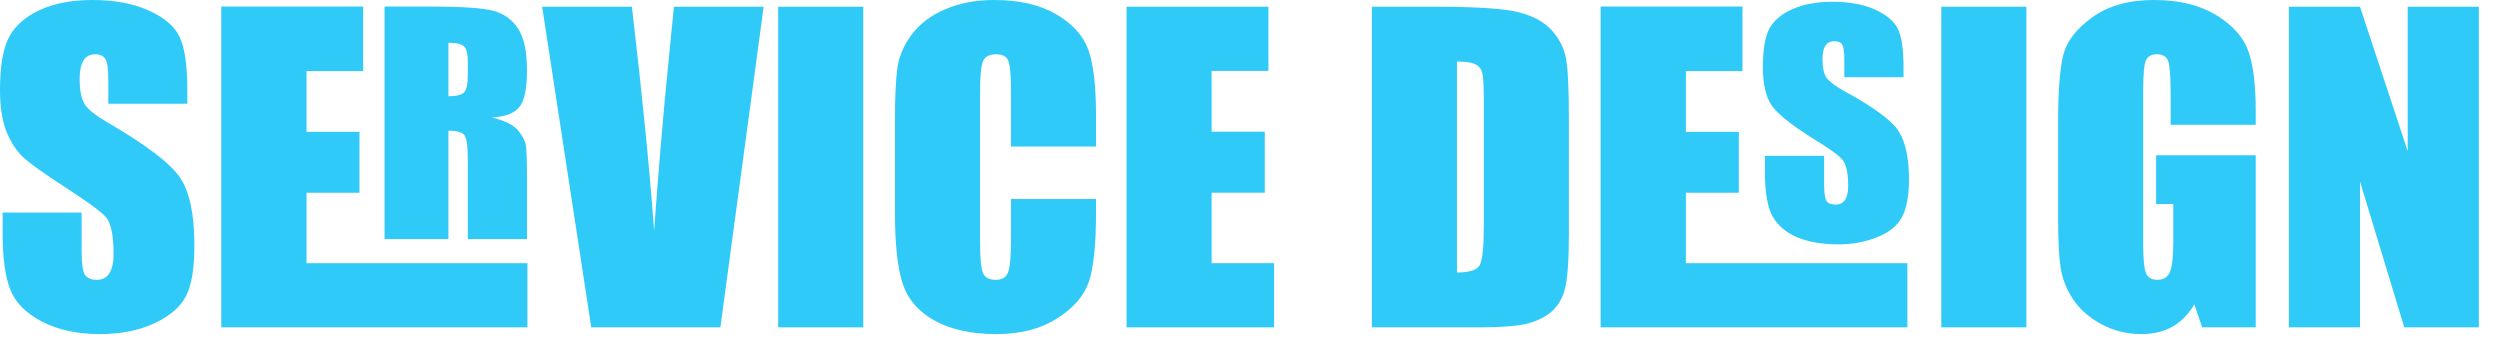
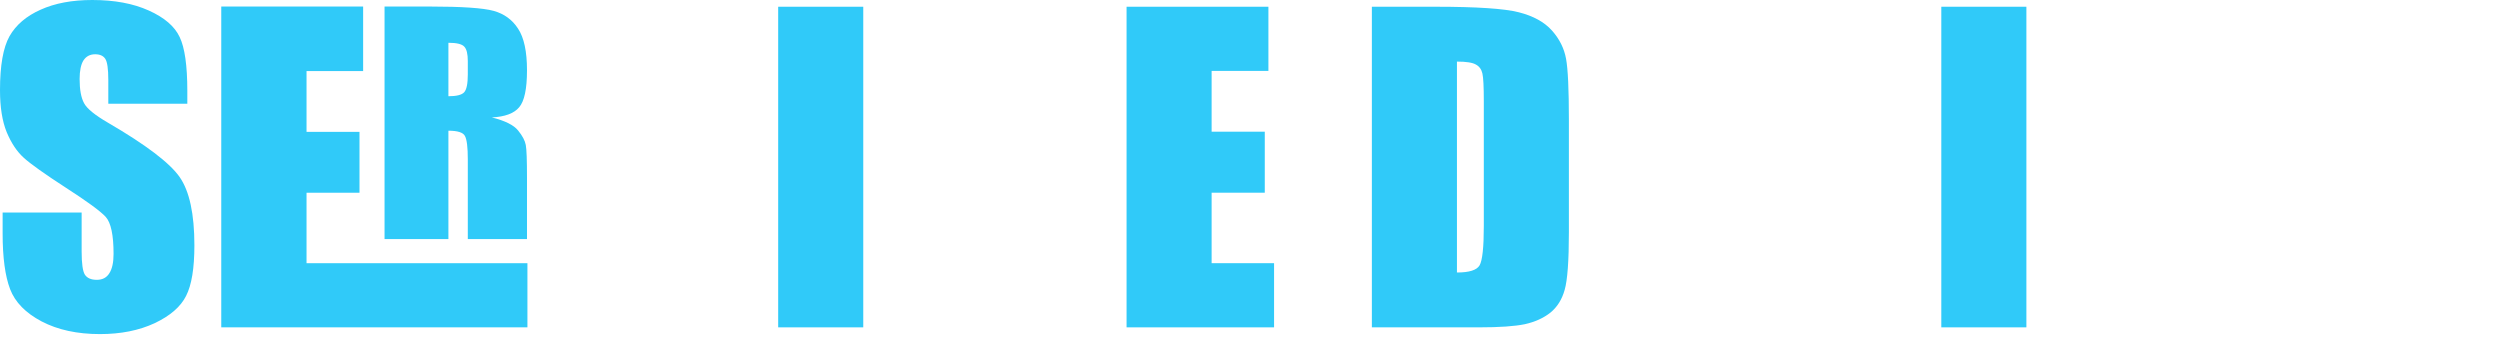
<svg xmlns="http://www.w3.org/2000/svg" fill="none" height="100%" overflow="visible" preserveAspectRatio="none" style="display: block;" viewBox="0 0 99 14" width="100%">
  <g id="UX/UI &amp; Service Design">
    <path d="M7.418 4.109H4.289V3.168C4.289 2.729 4.249 2.449 4.169 2.329C4.089 2.209 3.956 2.149 3.769 2.149C3.566 2.149 3.412 2.23 3.305 2.392C3.204 2.554 3.153 2.8 3.153 3.129C3.153 3.553 3.212 3.871 3.329 4.086C3.441 4.3 3.758 4.559 4.281 4.862C5.78 5.735 6.724 6.452 7.114 7.011C7.503 7.57 7.698 8.472 7.698 9.717C7.698 10.621 7.589 11.288 7.37 11.716C7.157 12.145 6.74 12.506 6.122 12.799C5.503 13.086 4.783 13.23 3.961 13.23C3.059 13.23 2.289 13.063 1.648 12.728C1.014 12.393 0.597 11.967 0.4 11.45C0.203 10.932 0.104 10.198 0.104 9.246V8.415H3.233V9.96C3.233 10.435 3.276 10.741 3.361 10.877C3.452 11.013 3.609 11.081 3.833 11.081C4.057 11.081 4.222 10.995 4.329 10.822C4.441 10.65 4.497 10.394 4.497 10.054C4.497 9.306 4.393 8.817 4.185 8.587C3.972 8.357 3.446 7.973 2.609 7.434C1.771 6.891 1.216 6.496 0.944 6.25C0.672 6.005 0.445 5.665 0.264 5.231C0.088 4.797 0 4.243 0 3.568C0 2.596 0.125 1.885 0.376 1.435C0.632 0.986 1.043 0.635 1.608 0.384C2.174 0.128 2.857 0 3.657 0C4.532 0 5.276 0.139 5.89 0.416C6.508 0.693 6.916 1.043 7.114 1.466C7.317 1.885 7.418 2.598 7.418 3.607V4.109Z" fill="#30CAF9" />
    <path d="M8.762 0.259H14.38V2.815H12.139V5.223H14.236V7.631H12.139V10.422H20.886V12.963H8.762V0.259ZM15.228 0.259H17.02C18.29 0.259 19.133 0.316 19.549 0.431C19.965 0.546 20.288 0.782 20.517 1.137C20.752 1.493 20.869 2.042 20.869 2.784C20.869 3.521 20.765 4.01 20.557 4.25C20.355 4.491 19.995 4.624 19.477 4.65C20 4.781 20.347 4.954 20.517 5.168C20.688 5.377 20.789 5.568 20.821 5.741C20.853 5.908 20.869 6.342 20.869 7.042V9.466H18.525V6.305C18.525 5.835 18.488 5.529 18.413 5.388C18.343 5.246 18.125 5.176 17.757 5.176V9.466H15.228V0.259ZM17.757 3.811C18.077 3.811 18.285 3.759 18.381 3.654C18.477 3.55 18.525 3.315 18.525 2.949V2.415C18.525 2.138 18.48 1.95 18.389 1.851C18.298 1.746 18.087 1.694 17.757 1.694V3.811Z" fill="#30CAF9" />
-     <path d="M30.24 0.267L28.527 12.963H23.414L21.47 0.267H25.023C25.433 3.764 25.727 6.721 25.903 9.136C26.079 6.695 26.263 4.525 26.455 2.627L26.687 0.267H30.24Z" fill="#30CAF9" />
    <path d="M34.185 0.267V12.963H30.816V0.267H34.185Z" fill="#30CAF9" />
-     <path d="M43.403 5.803H40.035V3.592C40.035 2.949 39.997 2.549 39.922 2.392C39.853 2.23 39.696 2.149 39.45 2.149C39.173 2.149 38.997 2.245 38.922 2.439C38.847 2.632 38.81 3.051 38.81 3.694V9.591C38.81 10.208 38.847 10.611 38.922 10.799C38.997 10.987 39.165 11.081 39.426 11.081C39.677 11.081 39.84 10.987 39.914 10.799C39.994 10.611 40.035 10.169 40.035 9.473V7.881H43.403V8.376C43.403 9.688 43.307 10.618 43.115 11.167C42.928 11.716 42.51 12.197 41.859 12.61C41.213 13.023 40.416 13.23 39.466 13.23C38.479 13.23 37.666 13.055 37.026 12.704C36.386 12.354 35.961 11.871 35.753 11.254C35.545 10.632 35.441 9.698 35.441 8.454V4.745C35.441 3.83 35.473 3.145 35.537 2.69C35.601 2.23 35.791 1.788 36.105 1.365C36.425 0.941 36.866 0.609 37.426 0.369C37.991 0.123 38.639 0 39.37 0C40.362 0 41.181 0.188 41.827 0.565C42.472 0.941 42.897 1.412 43.099 1.976C43.302 2.536 43.403 3.409 43.403 4.596V5.803Z" fill="#30CAF9" />
    <path d="M44.612 0.267H50.229V2.808H47.98V5.215H50.085V7.631H47.98V10.422H50.453V12.963H44.612V0.267Z" fill="#30CAF9" />
    <path d="M54.326 0.267H56.847C58.474 0.267 59.573 0.34 60.144 0.486C60.72 0.633 61.157 0.873 61.456 1.208C61.755 1.542 61.941 1.916 62.016 2.329C62.091 2.737 62.128 3.542 62.128 4.745V9.191C62.128 10.331 62.072 11.094 61.96 11.481C61.853 11.863 61.664 12.163 61.392 12.383C61.12 12.597 60.784 12.749 60.384 12.838C59.984 12.921 59.381 12.963 58.575 12.963H54.326V0.267ZM57.695 2.439V10.791C58.181 10.791 58.479 10.697 58.591 10.509C58.703 10.315 58.759 9.795 58.759 8.948V4.015C58.759 3.44 58.741 3.072 58.703 2.909C58.666 2.747 58.581 2.63 58.447 2.557C58.314 2.478 58.063 2.439 57.695 2.439Z" fill="#30CAF9" />
-     <path d="M75.38 3.058H73.035V2.353C73.035 2.049 73.006 1.853 72.947 1.765C72.894 1.676 72.792 1.631 72.643 1.631C72.328 1.631 72.171 1.866 72.171 2.337C72.171 2.687 72.227 2.938 72.339 3.09C72.456 3.241 72.683 3.411 73.019 3.6C74.219 4.253 74.948 4.794 75.204 5.223C75.465 5.652 75.596 6.279 75.596 7.105C75.596 7.759 75.502 8.258 75.316 8.603C75.134 8.943 74.806 9.207 74.331 9.395C73.857 9.583 73.344 9.677 72.795 9.677C72.181 9.677 71.651 9.588 71.203 9.411C70.754 9.228 70.424 8.956 70.21 8.595C69.997 8.234 69.89 7.631 69.89 6.784V6.172H72.235V7.301C72.235 7.641 72.267 7.861 72.331 7.96C72.395 8.054 72.515 8.101 72.691 8.101C73.022 8.101 73.187 7.855 73.187 7.364C73.187 6.878 73.12 6.543 72.987 6.36C72.854 6.177 72.446 5.879 71.763 5.466C70.909 4.928 70.37 4.491 70.146 4.156C69.922 3.817 69.81 3.317 69.81 2.659C69.81 1.942 69.901 1.425 70.082 1.106C70.269 0.787 70.576 0.536 71.002 0.353C71.435 0.165 71.95 0.071 72.547 0.071C73.235 0.071 73.801 0.173 74.243 0.376C74.686 0.575 74.985 0.821 75.14 1.114C75.3 1.401 75.38 1.927 75.38 2.69V3.058ZM63.385 0.259H69.002V2.815H66.761V5.223H68.858V7.631H66.761V10.422H75.532V12.963H63.385V0.259Z" fill="#30CAF9" />
    <path d="M80.245 0.267V12.963H76.876V0.267H80.245Z" fill="#30CAF9" />
-     <path d="M89.327 4.941H85.958V3.788C85.958 3.061 85.926 2.606 85.862 2.423C85.798 2.24 85.646 2.149 85.406 2.149C85.198 2.149 85.057 2.227 84.982 2.384C84.907 2.541 84.87 2.943 84.87 3.592V9.685C84.87 10.255 84.907 10.632 84.982 10.815C85.057 10.992 85.206 11.081 85.43 11.081C85.676 11.081 85.841 10.979 85.926 10.775C86.017 10.571 86.062 10.174 86.062 9.583V8.078H85.382V6.148H89.327V12.963H87.207L86.895 12.054C86.665 12.446 86.375 12.741 86.022 12.94C85.676 13.133 85.265 13.23 84.79 13.23C84.225 13.23 83.694 13.097 83.198 12.83C82.707 12.558 82.334 12.223 82.077 11.826C81.821 11.429 81.661 11.013 81.597 10.579C81.533 10.14 81.501 9.484 81.501 8.611V4.839C81.501 3.626 81.568 2.745 81.701 2.196C81.835 1.647 82.216 1.145 82.846 0.69C83.481 0.23 84.299 0 85.302 0C86.289 0 87.108 0.199 87.759 0.596C88.41 0.993 88.834 1.466 89.031 2.015C89.229 2.559 89.327 3.351 89.327 4.392V4.941Z" fill="#30CAF9" />
-     <path d="M98.162 0.267V12.963H95.209L93.456 7.191V12.963H90.64V0.267H93.456L95.345 5.984V0.267H98.162Z" fill="#30CAF9" />
  </g>
</svg>